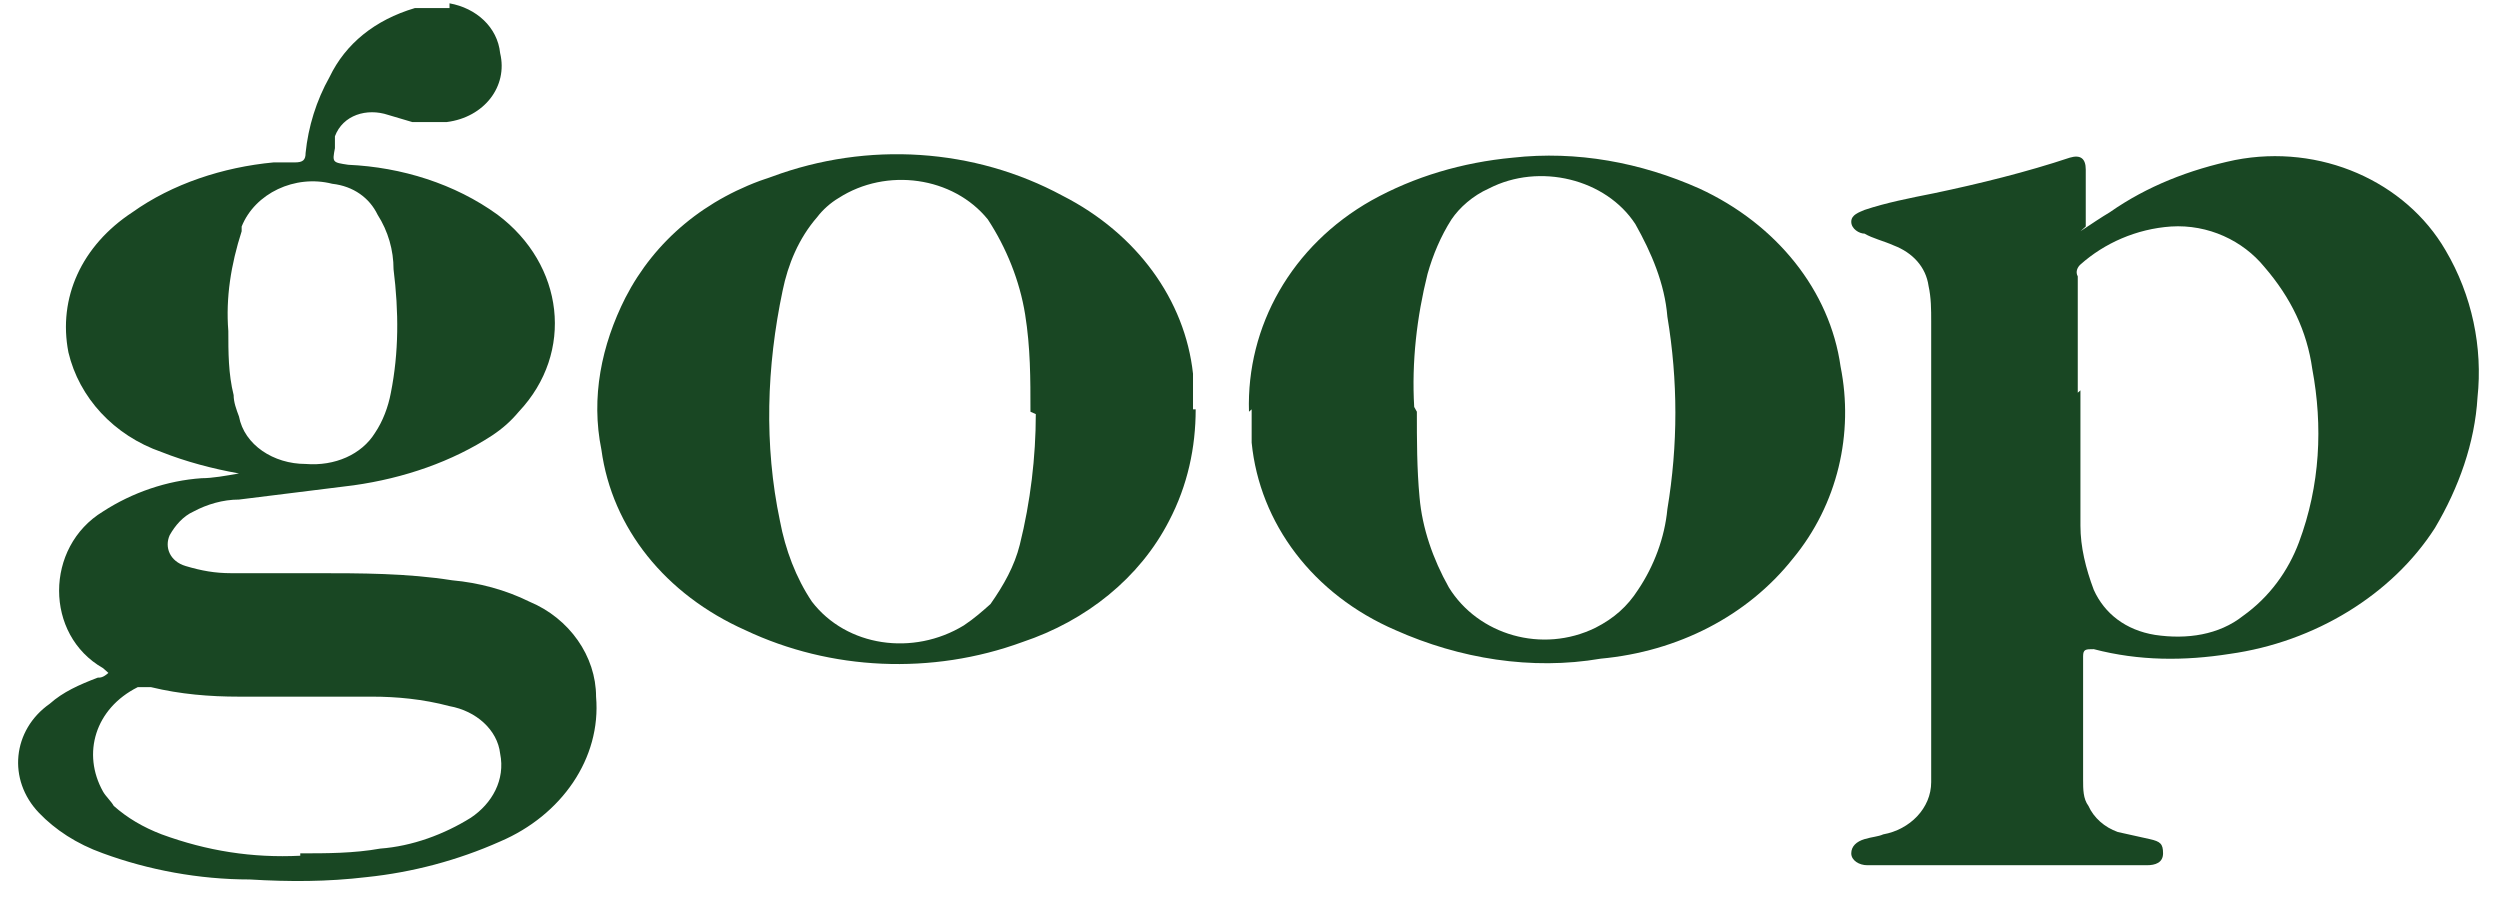
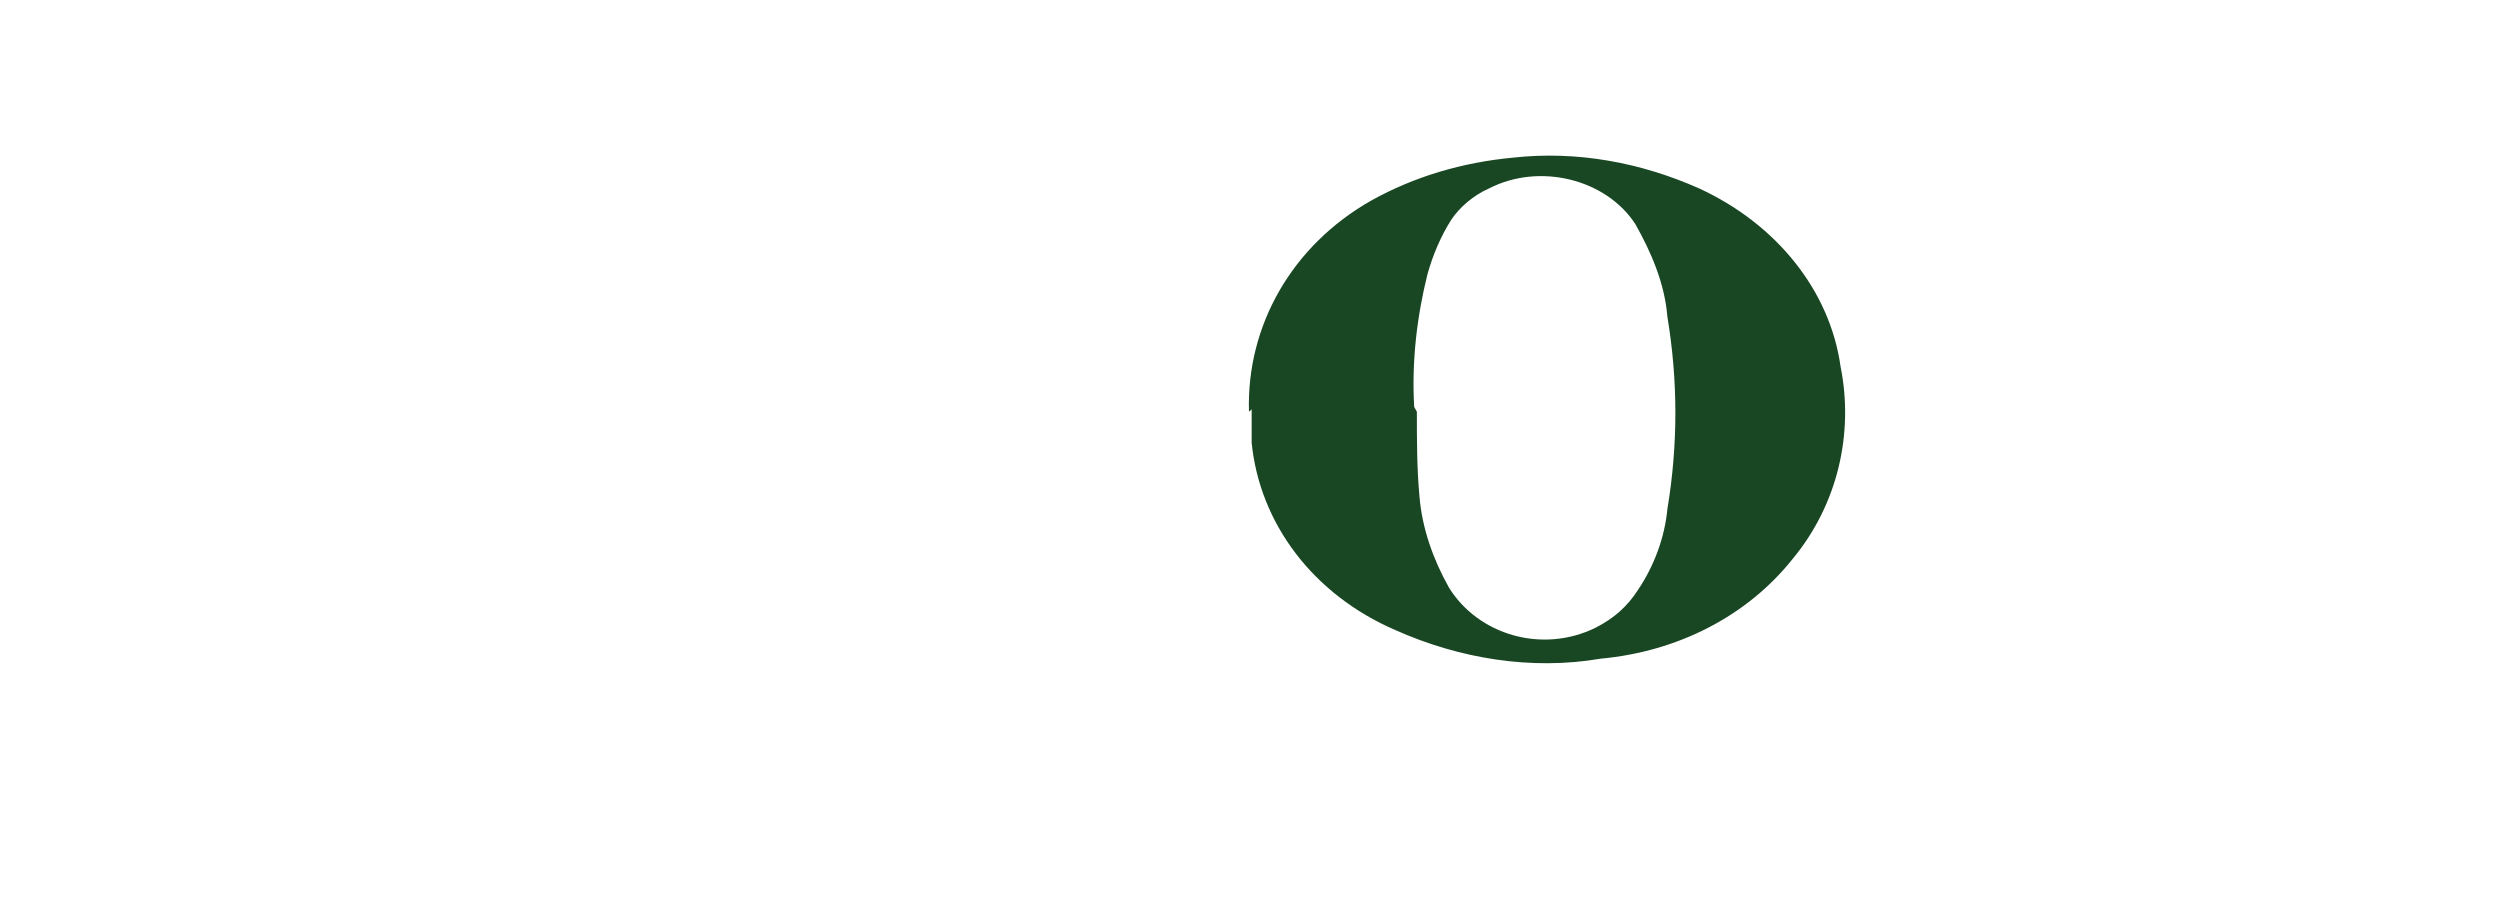
<svg xmlns="http://www.w3.org/2000/svg" fill="none" viewBox="0 0 103 37" height="37" width="103">
-   <path fill="#194723" d="M18.52 0.137C19.618 0.333 20.496 1.115 20.606 2.191C20.935 3.561 19.947 4.833 18.41 5.028C17.971 5.028 17.422 5.028 16.983 5.028C16.653 4.93 16.324 4.833 15.994 4.735C15.116 4.441 14.128 4.735 13.799 5.615C13.799 5.615 13.799 5.811 13.799 5.909C13.799 5.909 13.799 6.007 13.799 6.104C13.689 6.691 13.689 6.691 14.347 6.789C16.543 6.887 18.739 7.572 20.496 8.843C23.241 10.898 23.68 14.517 21.374 16.963C21.045 17.354 20.715 17.648 20.276 17.941C18.629 19.017 16.653 19.702 14.567 19.995C13.03 20.191 11.383 20.387 9.846 20.582C9.187 20.582 8.528 20.778 7.979 21.072C7.54 21.267 7.211 21.658 6.991 22.05C6.772 22.539 6.991 23.126 7.65 23.321C8.309 23.517 8.858 23.615 9.516 23.615C10.614 23.615 11.712 23.615 12.92 23.615C14.896 23.615 16.763 23.615 18.629 23.908C19.727 24.006 20.825 24.3 21.814 24.789C23.46 25.474 24.558 27.039 24.558 28.702C24.778 31.245 23.131 33.593 20.606 34.669C18.849 35.452 16.983 35.941 15.116 36.136C13.469 36.332 11.932 36.332 10.285 36.234C8.199 36.234 6.113 35.843 4.246 35.158C3.148 34.767 2.27 34.18 1.611 33.495C0.294 32.126 0.513 30.071 2.05 28.995C2.599 28.506 3.258 28.213 4.027 27.919C4.137 27.919 4.246 27.919 4.466 27.724C4.466 27.724 4.356 27.626 4.246 27.528C1.831 26.158 1.831 22.539 4.246 21.072C5.454 20.289 6.881 19.8 8.309 19.702C8.748 19.702 9.297 19.604 9.846 19.506C8.748 19.311 7.65 19.017 6.662 18.626C4.686 17.941 3.258 16.376 2.819 14.517C2.38 12.267 3.368 10.115 5.454 8.746C7.101 7.572 9.187 6.887 11.273 6.691C11.603 6.691 11.822 6.691 12.152 6.691C12.481 6.691 12.591 6.593 12.591 6.3C12.7 5.224 13.03 4.148 13.579 3.17C14.238 1.8 15.445 0.822 17.092 0.333H18.52V0.137ZM12.371 35.158C13.469 35.158 14.567 35.158 15.665 34.962C16.983 34.865 18.3 34.376 19.398 33.691C20.276 33.104 20.825 32.126 20.606 31.049C20.496 30.071 19.618 29.289 18.52 29.093C17.422 28.8 16.324 28.702 15.336 28.702C13.469 28.702 11.712 28.702 9.846 28.702C8.638 28.702 7.43 28.604 6.223 28.311C6.003 28.311 5.893 28.311 5.674 28.311C3.917 29.191 3.368 31.049 4.246 32.615C4.356 32.81 4.576 33.006 4.686 33.202C5.234 33.691 5.893 34.082 6.662 34.376C8.528 35.06 10.395 35.354 12.371 35.256V35.158ZM9.407 13.637C9.407 14.517 9.407 15.398 9.626 16.278C9.626 16.572 9.736 16.865 9.846 17.159C10.065 18.332 11.273 19.115 12.591 19.115C13.798 19.213 14.896 18.724 15.445 17.843C15.775 17.354 15.994 16.767 16.104 16.18C16.433 14.517 16.433 12.854 16.214 11.093C16.214 10.311 15.994 9.528 15.555 8.843C15.226 8.159 14.567 7.67 13.689 7.572C12.152 7.18 10.505 7.963 9.956 9.333C9.956 9.333 9.956 9.43 9.956 9.528C9.516 10.898 9.297 12.267 9.407 13.637Z" />
-   <path fill="#194723" d="M85.714 9.528C86.153 9.235 86.592 8.941 86.922 8.746C88.459 7.669 90.216 6.985 92.082 6.593C95.595 5.909 99.109 7.474 100.756 10.311C101.854 12.169 102.293 14.322 102.073 16.376C101.964 18.235 101.305 20.093 100.317 21.756C98.56 24.495 95.376 26.452 91.862 26.941C89.996 27.234 88.129 27.234 86.263 26.745C85.933 26.745 85.824 26.745 85.824 27.039V32.126C85.824 32.517 85.824 32.908 86.043 33.202C86.263 33.691 86.702 34.082 87.251 34.278C87.69 34.376 88.129 34.473 88.569 34.571C89.008 34.669 89.118 34.767 89.118 35.158C89.118 35.549 88.788 35.647 88.459 35.647H76.93C76.601 35.647 76.272 35.452 76.272 35.158C76.272 34.865 76.491 34.669 76.821 34.571C77.15 34.473 77.37 34.473 77.589 34.376C78.687 34.18 79.565 33.299 79.565 32.223C79.565 31.636 79.565 31.049 79.565 30.365V13.245C79.565 12.756 79.565 12.267 79.456 11.778C79.346 10.995 78.797 10.409 78.028 10.115C77.589 9.919 77.15 9.822 76.821 9.626C76.601 9.626 76.272 9.43 76.272 9.137C76.272 8.843 76.601 8.746 76.821 8.648C77.699 8.354 78.687 8.159 79.675 7.963C81.542 7.572 83.518 7.083 85.275 6.496C85.714 6.365 85.933 6.528 85.933 6.985V9.332L85.714 9.528ZM85.714 16.082C85.714 17.745 85.714 19.702 85.714 21.658C85.714 22.539 85.933 23.419 86.263 24.3C86.702 25.278 87.58 25.963 88.788 26.158C90.106 26.354 91.423 26.158 92.411 25.376C93.509 24.593 94.278 23.517 94.717 22.343C95.595 19.995 95.705 17.55 95.266 15.202C95.046 13.637 94.388 12.267 93.29 10.995C92.411 9.919 90.984 9.235 89.447 9.332C88.02 9.43 86.702 10.017 85.714 10.898C85.604 10.995 85.494 11.191 85.604 11.387V16.18L85.714 16.082Z" />
-   <path fill="#194723" d="M49.262 16.865C49.262 18.43 48.933 19.995 48.164 21.463C46.956 23.811 44.761 25.571 42.126 26.452C38.392 27.821 34.22 27.626 30.707 25.963C27.413 24.495 25.217 21.756 24.778 18.528C24.339 16.376 24.778 14.224 25.766 12.267C26.974 9.919 29.06 8.159 31.805 7.278C35.757 5.811 40.149 6.104 43.772 8.061C46.847 9.626 48.823 12.365 49.152 15.398C49.152 15.593 49.152 15.887 49.152 16.082C49.152 16.376 49.152 16.669 49.152 16.865H49.262ZM42.455 16.963C42.455 15.593 42.455 14.322 42.235 12.952C42.016 11.582 41.467 10.213 40.698 9.039C39.271 7.278 36.526 6.887 34.55 8.159C34.22 8.354 33.891 8.648 33.671 8.941C32.903 9.822 32.464 10.898 32.244 11.974C31.585 15.104 31.475 18.332 32.134 21.463C32.354 22.637 32.793 23.811 33.452 24.789C34.879 26.647 37.624 27.039 39.71 25.767C40.149 25.474 40.478 25.18 40.808 24.887C41.357 24.104 41.796 23.321 42.016 22.441C42.455 20.68 42.675 18.821 42.675 17.061L42.455 16.963Z" />
  <path fill="#194723" d="M51.458 16.963C51.348 13.441 53.215 10.115 56.508 8.256C58.265 7.278 60.242 6.691 62.328 6.496C64.963 6.202 67.598 6.691 70.013 7.767C73.197 9.235 75.393 11.974 75.832 15.104C76.381 17.843 75.723 20.778 73.856 23.028C71.99 25.376 69.135 26.843 65.951 27.137C63.096 27.626 60.132 27.137 57.497 25.963C54.093 24.495 51.897 21.561 51.568 18.235C51.568 18.039 51.568 17.745 51.568 17.55C51.568 17.354 51.568 17.061 51.568 16.865L51.458 16.963ZM58.375 16.963C58.375 18.137 58.375 19.311 58.485 20.485C58.595 21.756 59.034 23.028 59.693 24.202C60.9 26.158 63.535 26.941 65.731 25.865C66.5 25.474 67.049 24.984 67.488 24.3C68.147 23.321 68.586 22.148 68.696 20.974C69.135 18.332 69.135 15.691 68.696 13.05C68.586 11.68 68.037 10.409 67.378 9.235C66.171 7.376 63.426 6.691 61.34 7.767C60.681 8.061 60.132 8.55 59.802 9.039C59.363 9.724 59.034 10.506 58.814 11.289C58.375 13.05 58.156 14.909 58.265 16.767L58.375 16.963Z" />
</svg>